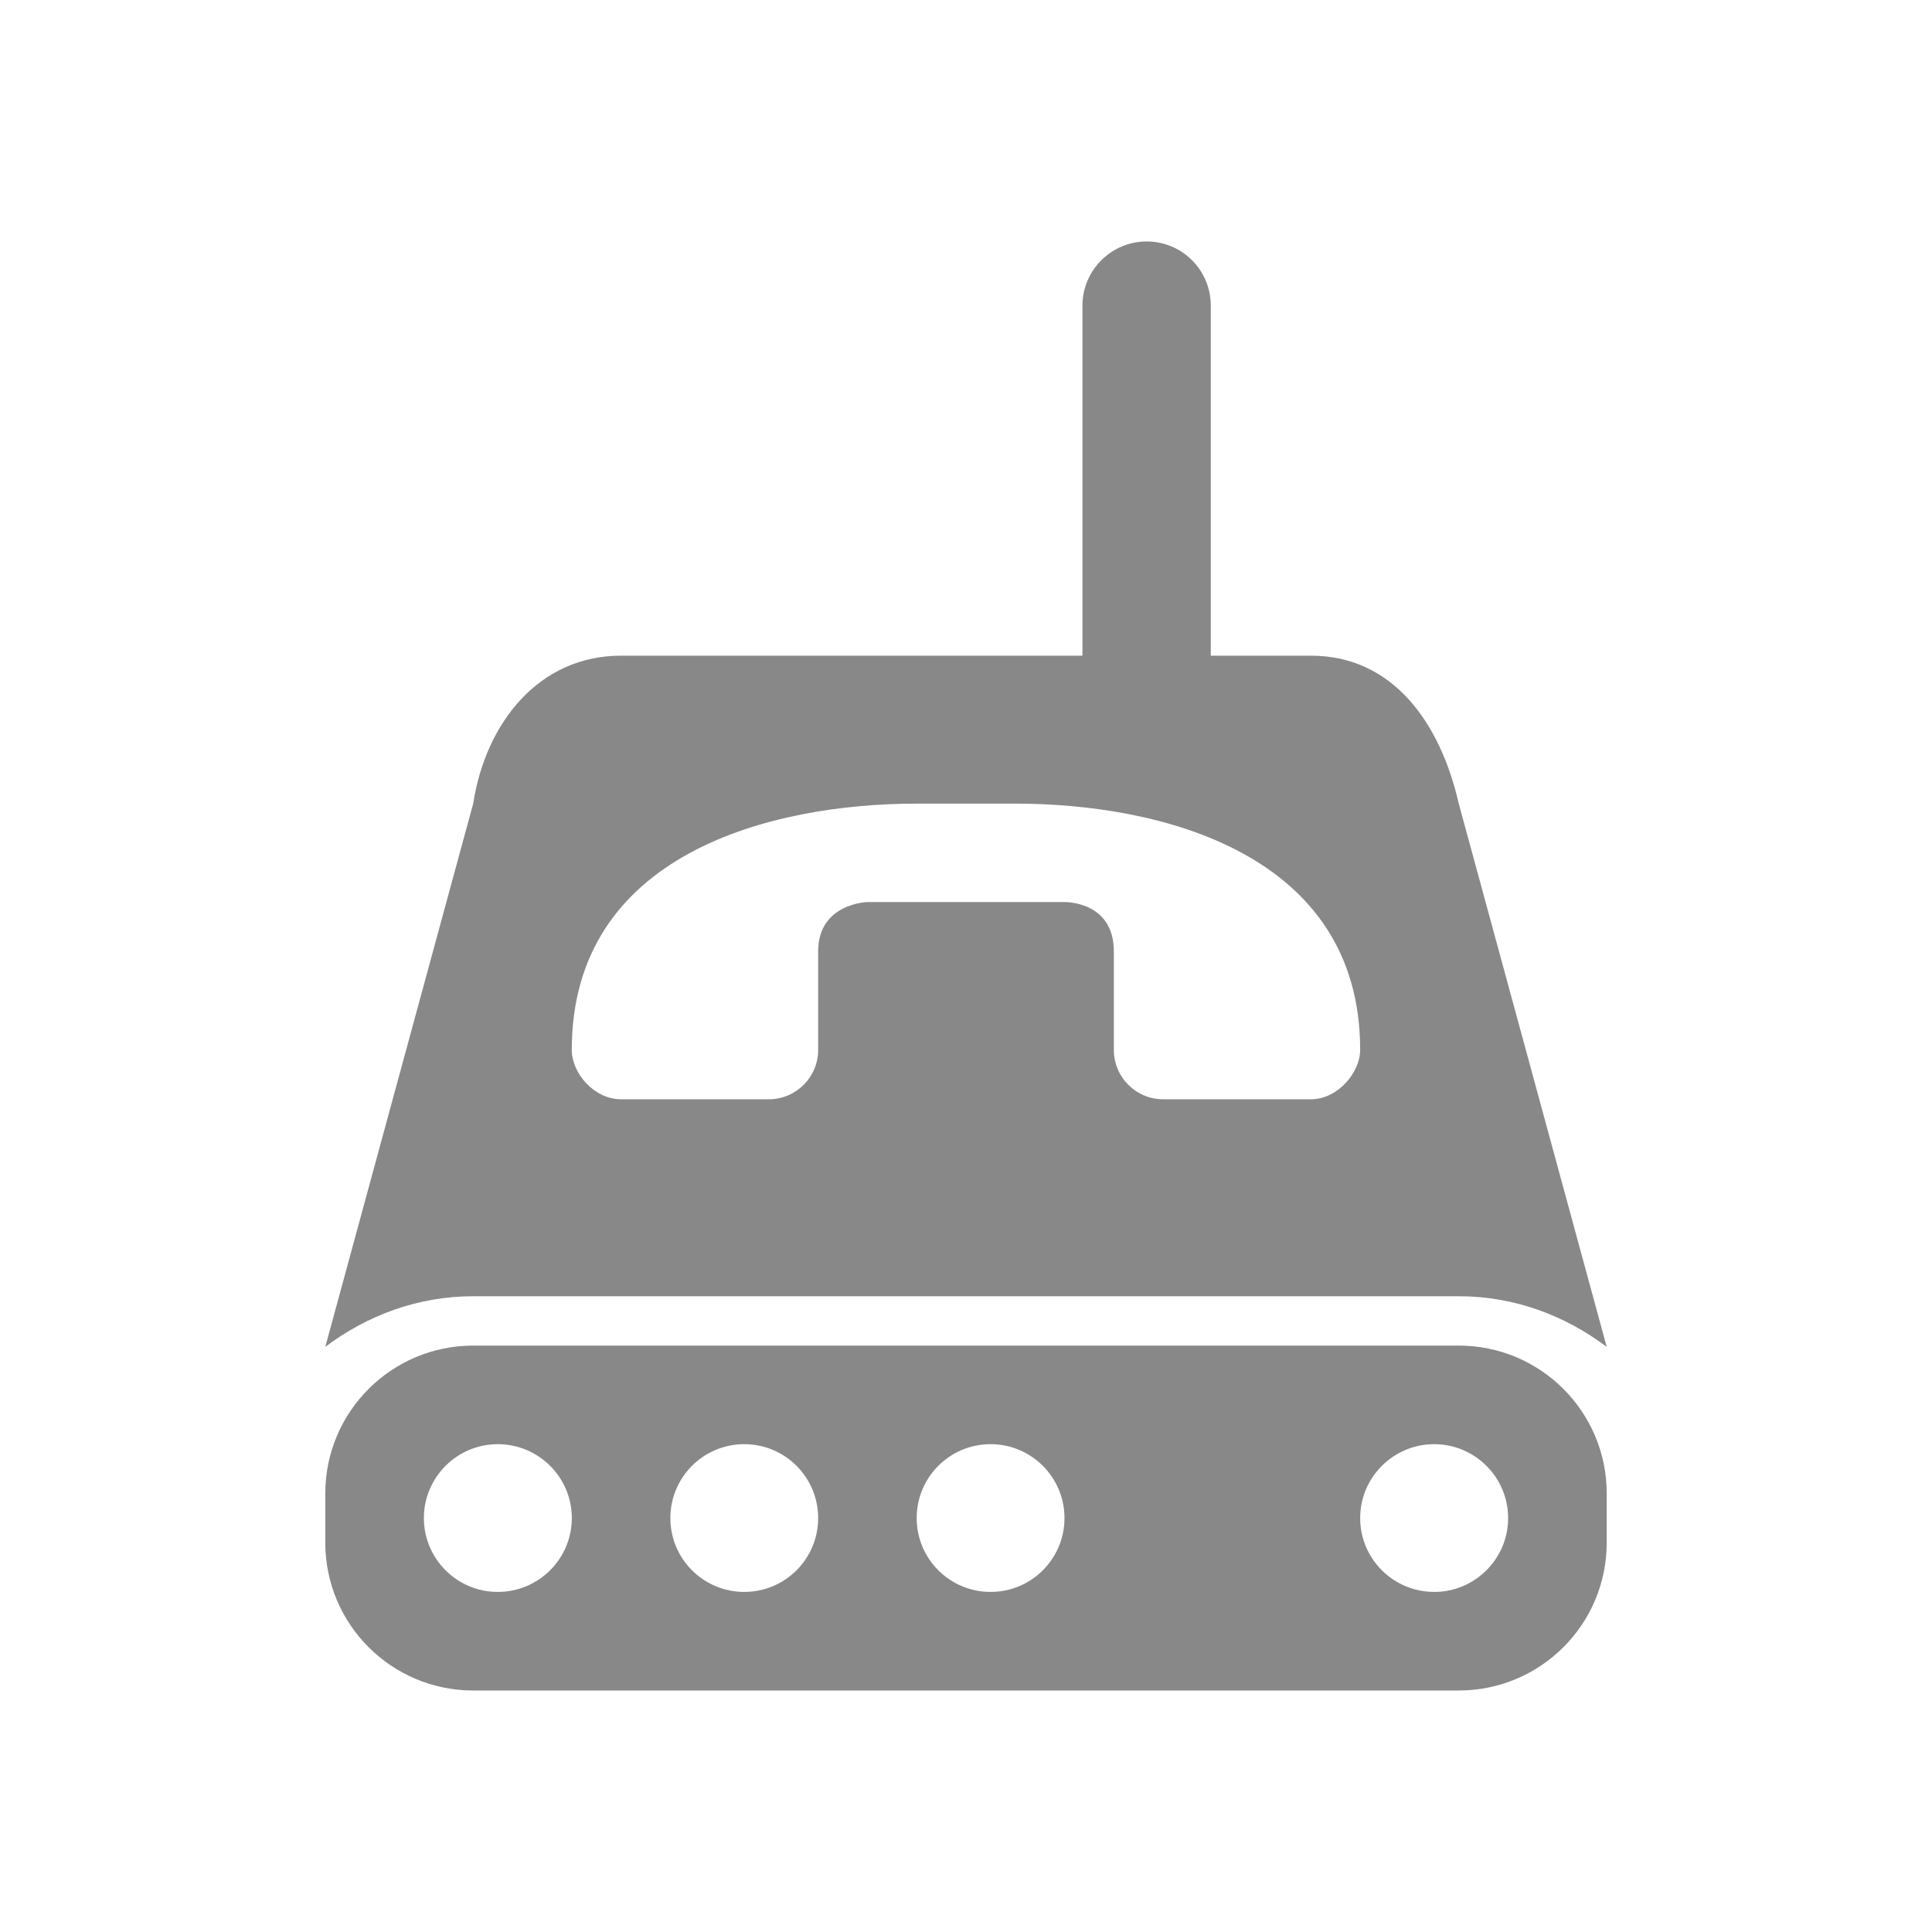
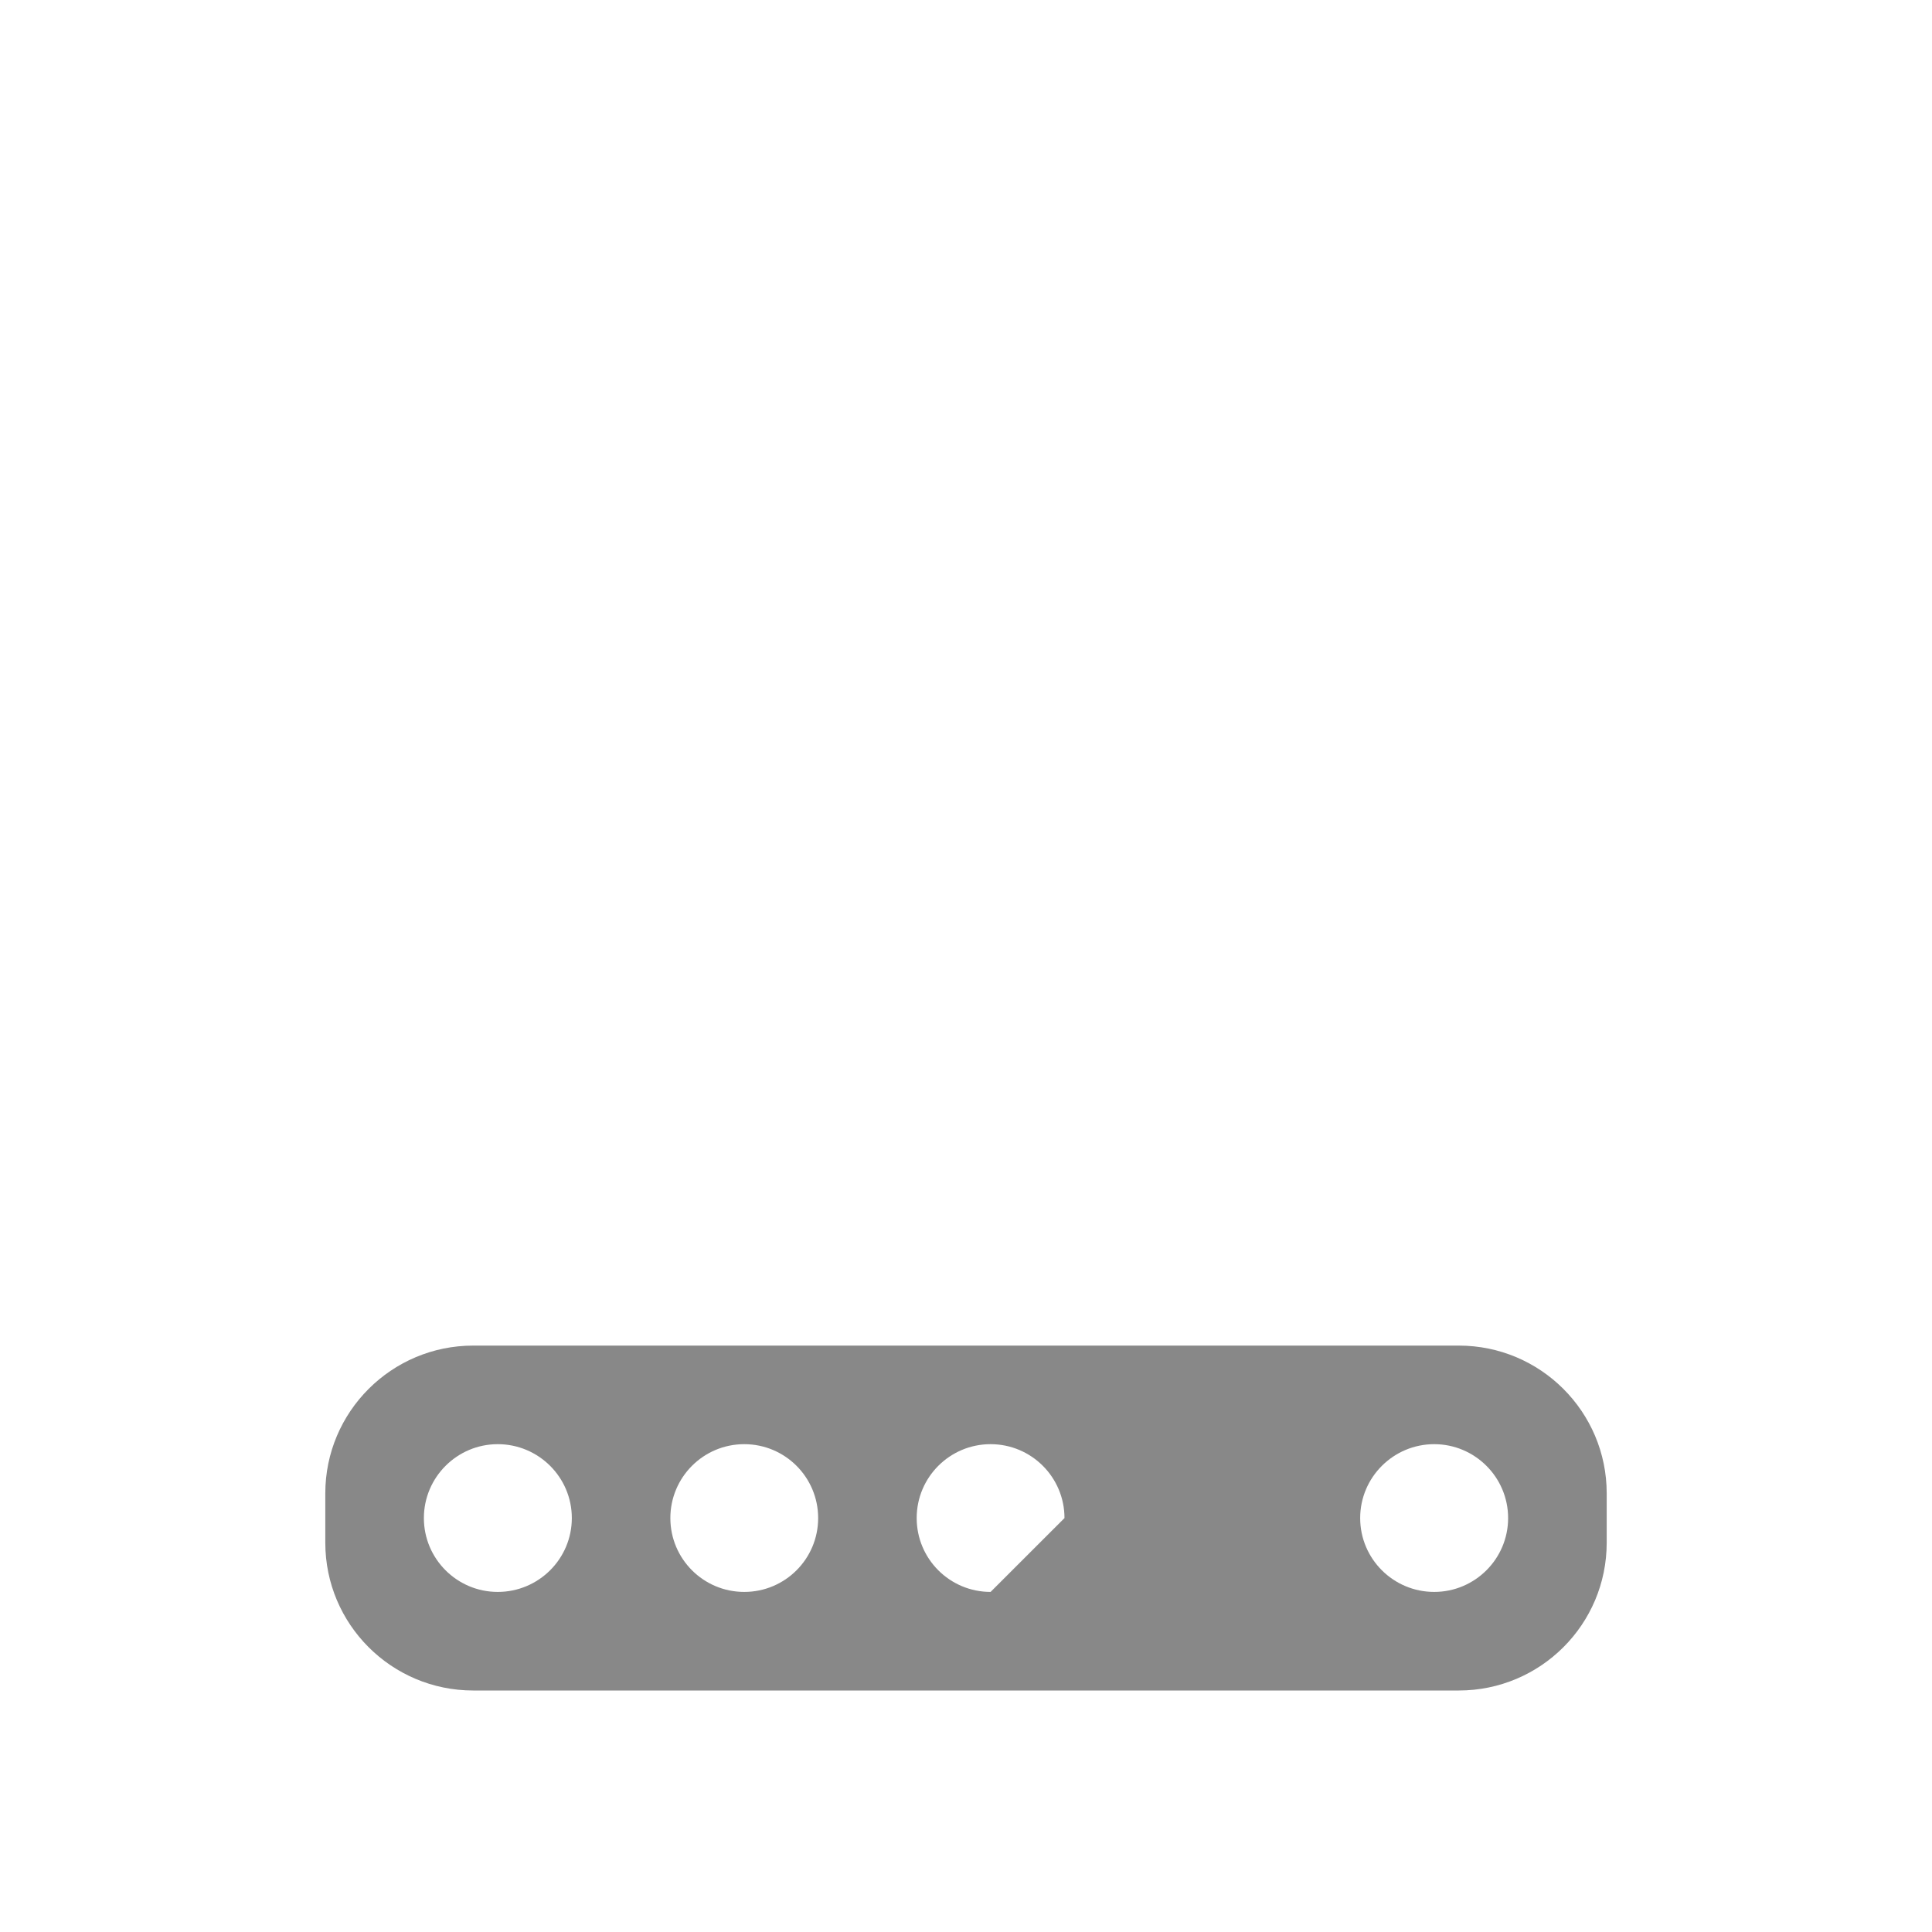
<svg xmlns="http://www.w3.org/2000/svg" version="1.1" id="Ebene_1" x="0px" y="0px" width="40px" height="40px" viewBox="0 0 40 40" enable-background="new 0 0 40 40" xml:space="preserve">
  <g>
-     <path fill="#888888" d="M30.202,27.859H9.798c-1.691,0-3.063,1.371-3.063,3.059v1.022c0,1.691,1.372,3.06,3.063,3.06h20.404   c1.691,0,3.063-1.368,3.063-3.06v-1.022C33.265,29.23,31.894,27.859,30.202,27.859z M29.694,32.959   c-0.846,0-1.533-0.684-1.533-1.529s0.688-1.53,1.533-1.53c0.842,0,1.53,0.685,1.53,1.53S30.536,32.959,29.694,32.959z    M10.305,32.959c-0.842,0-1.529-0.684-1.529-1.529s0.688-1.53,1.529-1.53c0.846,0,1.534,0.685,1.534,1.53   S11.151,32.959,10.305,32.959z M15.409,32.959c-0.846,0-1.53-0.684-1.53-1.529s0.684-1.53,1.53-1.53s1.53,0.685,1.53,1.53   S16.255,32.959,15.409,32.959z M20.509,32.959c-0.846,0-1.53-0.684-1.53-1.529s0.684-1.53,1.53-1.53c0.845,0,1.53,0.685,1.53,1.53   S21.354,32.959,20.509,32.959z" />
-     <path fill="#888888" d="M30.202,16.638c-0.384-1.684-1.372-3.063-3.06-3.063H12.857c-1.691,0-2.8,1.379-3.06,3.063L6.735,27.885   c0.857-0.646,1.909-1.048,3.063-1.048h20.404c1.153,0,2.206,0.402,3.063,1.048L30.202,16.638z M27.143,22.759H24.08   c-0.561,0-1.019-0.458-1.019-1.021c0,0,0-0.996,0-2.041s-1.022-1.021-1.022-1.021h-4.078c0,0-1.022,0.024-1.022,1.021   s0,2.041,0,2.041c0,0.563-0.458,1.021-1.019,1.021h-3.063c-0.56,0-1.019-0.543-1.019-1.021c0-4.064,4.119-5.1,7.141-5.1h2.041   c3.018,0,7.141,1.036,7.141,5.1C28.161,22.197,27.703,22.759,27.143,22.759z" />
+     <path fill="#888888" d="M30.202,27.859H9.798c-1.691,0-3.063,1.371-3.063,3.059v1.022c0,1.691,1.372,3.06,3.063,3.06h20.404   c1.691,0,3.063-1.368,3.063-3.06v-1.022C33.265,29.23,31.894,27.859,30.202,27.859z M29.694,32.959   c-0.846,0-1.533-0.684-1.533-1.529s0.688-1.53,1.533-1.53c0.842,0,1.53,0.685,1.53,1.53S30.536,32.959,29.694,32.959z    M10.305,32.959c-0.842,0-1.529-0.684-1.529-1.529s0.688-1.53,1.529-1.53c0.846,0,1.534,0.685,1.534,1.53   S11.151,32.959,10.305,32.959z M15.409,32.959c-0.846,0-1.53-0.684-1.53-1.529s0.684-1.53,1.53-1.53s1.53,0.685,1.53,1.53   S16.255,32.959,15.409,32.959z M20.509,32.959c-0.846,0-1.53-0.684-1.53-1.529s0.684-1.53,1.53-1.53c0.845,0,1.53,0.685,1.53,1.53   z" />
    <g>
-       <path fill="#888888" d="M23.741,16.297c-0.732,0-1.33-0.594-1.33-1.328V6.327c0-0.733,0.598-1.328,1.33-1.328    c0.733,0,1.327,0.594,1.327,1.328v8.643C25.068,15.704,24.475,16.297,23.741,16.297z" />
-     </g>
+       </g>
  </g>
</svg>